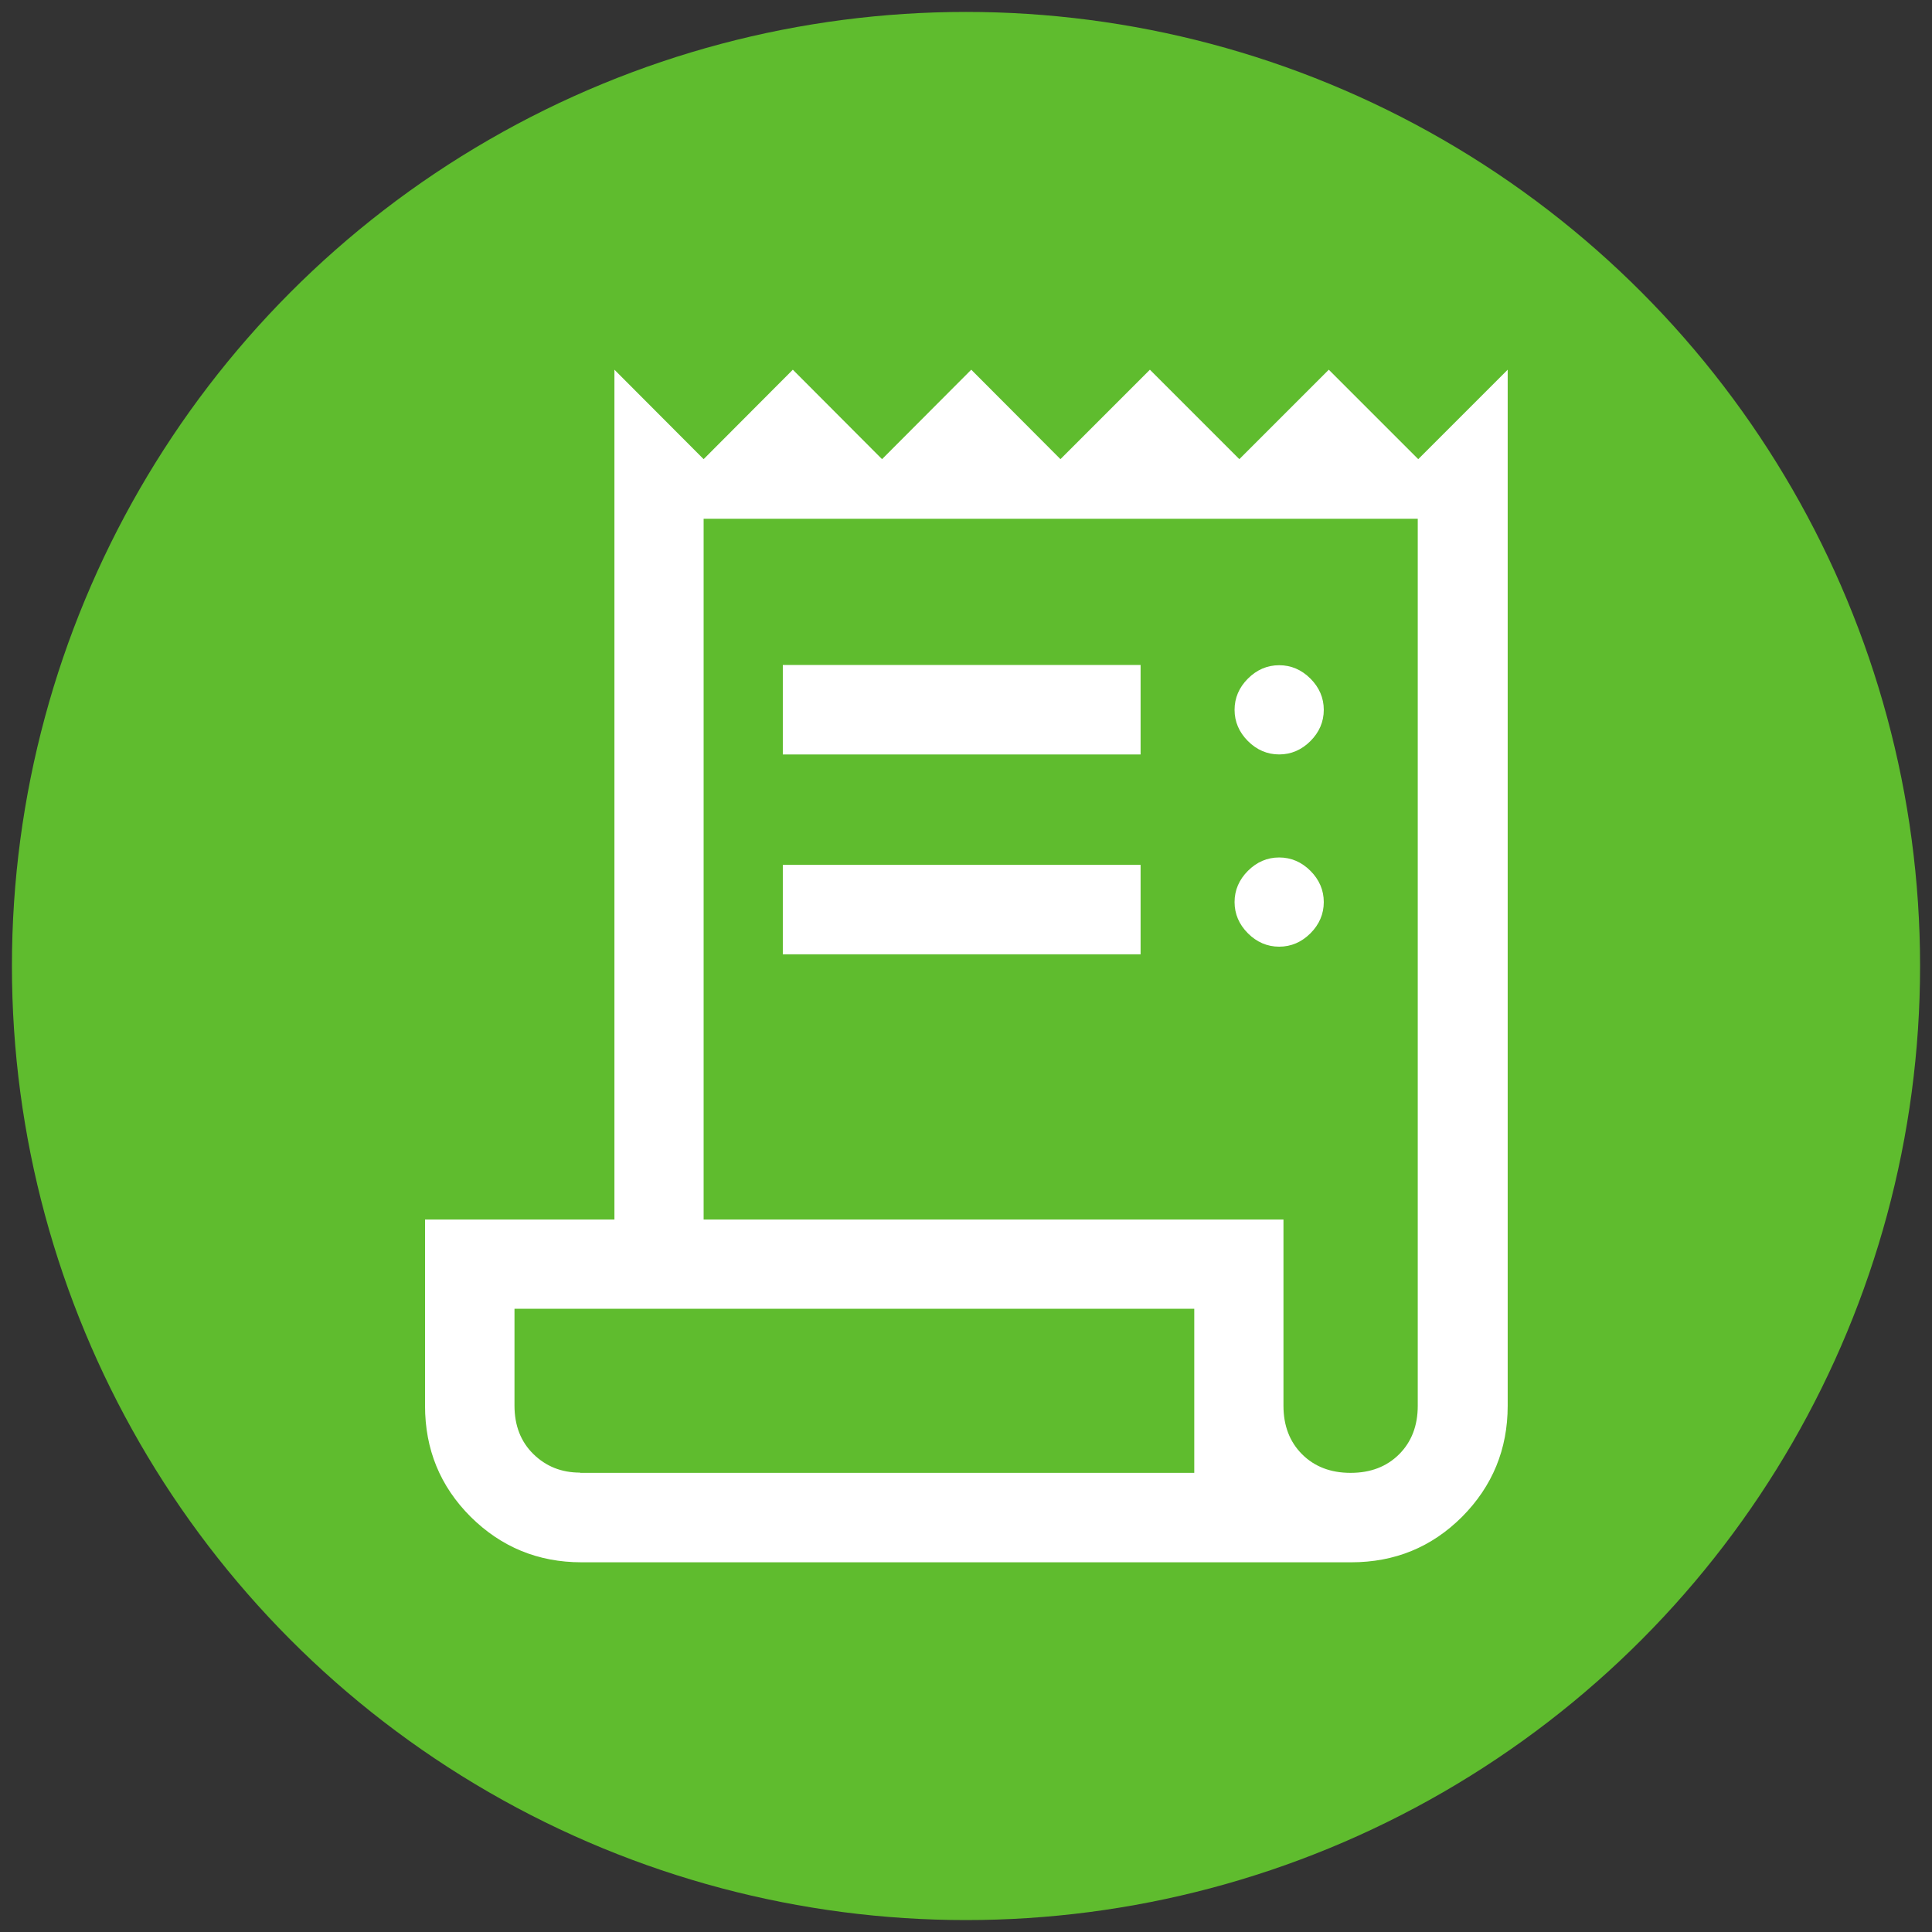
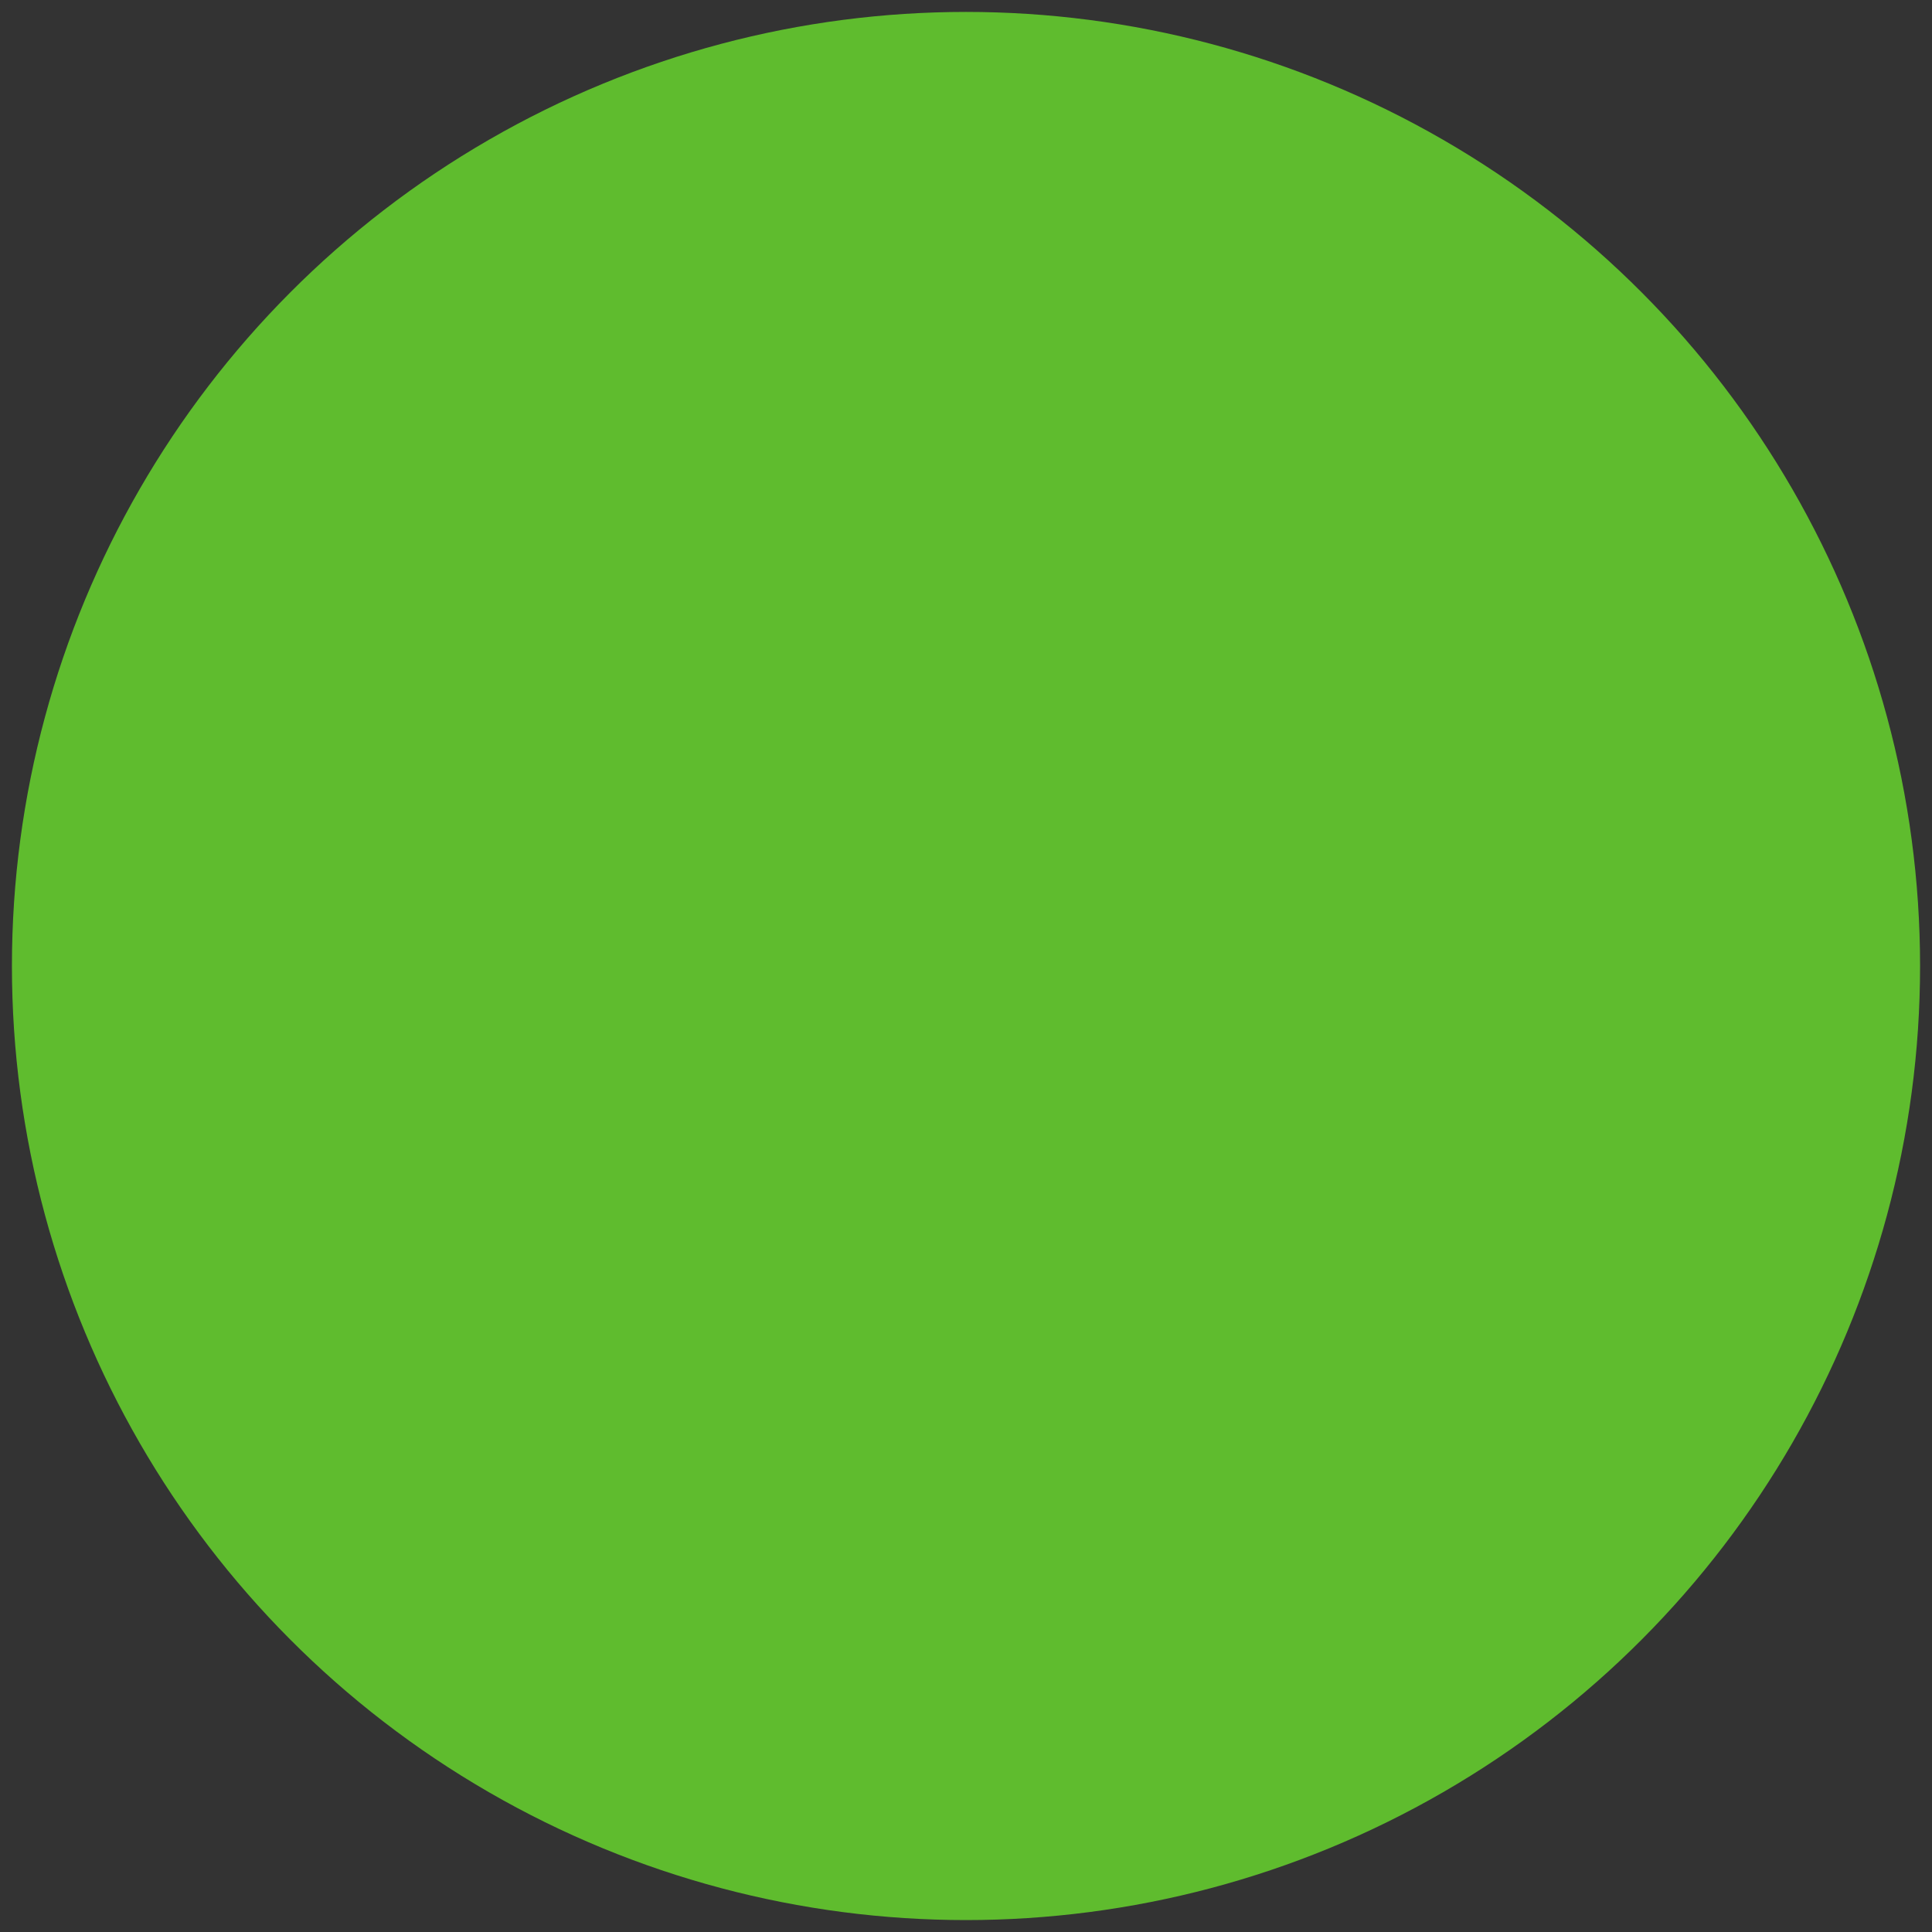
<svg xmlns="http://www.w3.org/2000/svg" id="Ebene_1" viewBox="0 0 81 81">
  <rect x="0" y="0" width="81" height="81" fill="#333333" stroke="none" />
  <circle cx="40.5" cy="40.5" r="40" style="fill:#5fbc2e;" />
-   <path d="m24.38,65.5c-1.82,0-3.37-.64-4.65-1.91-1.28-1.28-1.91-2.83-1.91-4.65v-7.81h7.94V15.5l3.74,3.75,3.74-3.75,3.74,3.75,3.74-3.75,3.74,3.75,3.75-3.75,3.75,3.75,3.75-3.75,3.75,3.75,3.75-3.75v43.44c0,1.82-.64,3.37-1.91,4.65-1.28,1.28-2.83,1.91-4.65,1.91H24.38Zm32.25-3.75c.83,0,1.51-.26,2.03-.78s.78-1.2.78-2.03V21.75h-29.94v29.38h24.31v7.81c0,.83.26,1.51.78,2.03s1.2.78,2.03.78Zm-23.81-30.12v-3.75h15v3.75h-15Zm0,8.38v-3.75h15v3.75h-15Zm20.81-8.38c-.5,0-.94-.19-1.31-.56s-.56-.81-.56-1.31.19-.94.56-1.31.81-.56,1.31-.56.94.19,1.31.56.56.81.56,1.31-.19.94-.56,1.31-.81.56-1.31.56Zm0,8.06c-.5,0-.94-.19-1.31-.56s-.56-.81-.56-1.31.19-.94.56-1.31.81-.56,1.31-.56.94.19,1.31.56.56.81.56,1.31-.19.94-.56,1.31-.81.56-1.31.56Zm-29.31,22.06h25.75v-6.88h-28.5v4.06c0,.83.26,1.51.79,2.03.53.52,1.18.78,1.96.78Zm-2.75,0v-6.88,6.88Z" style="fill:#fff;" />
</svg>